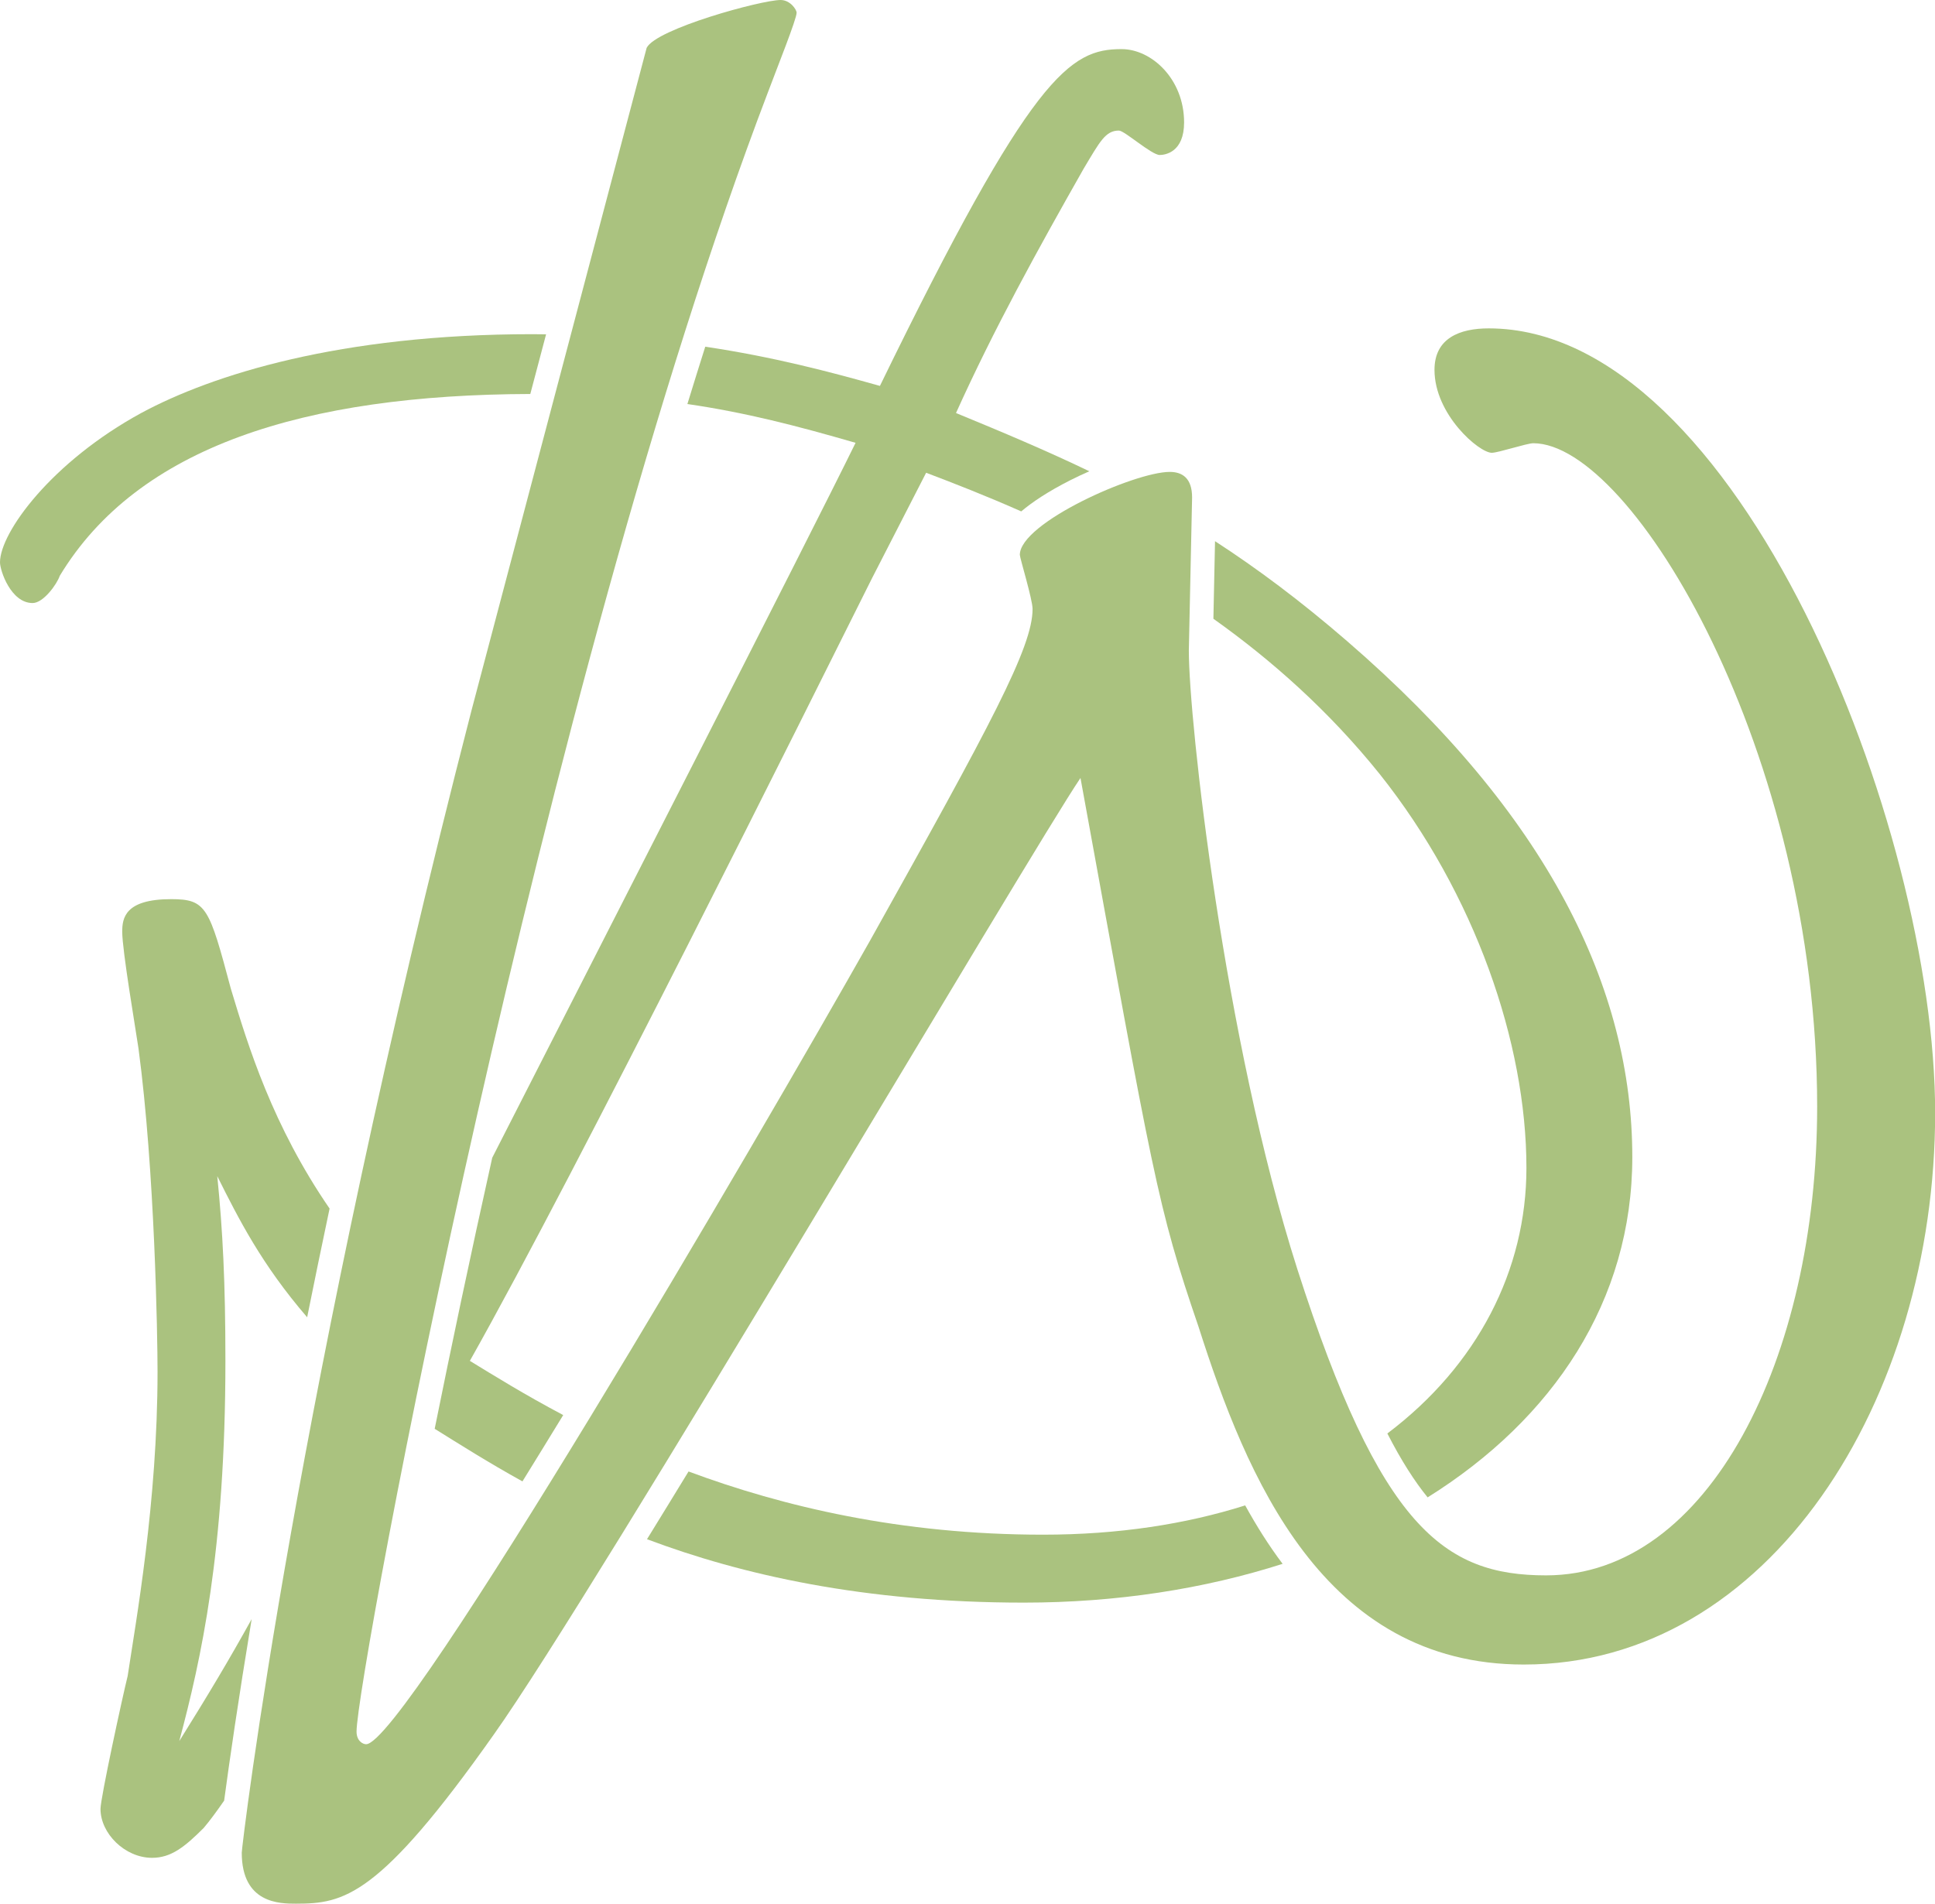
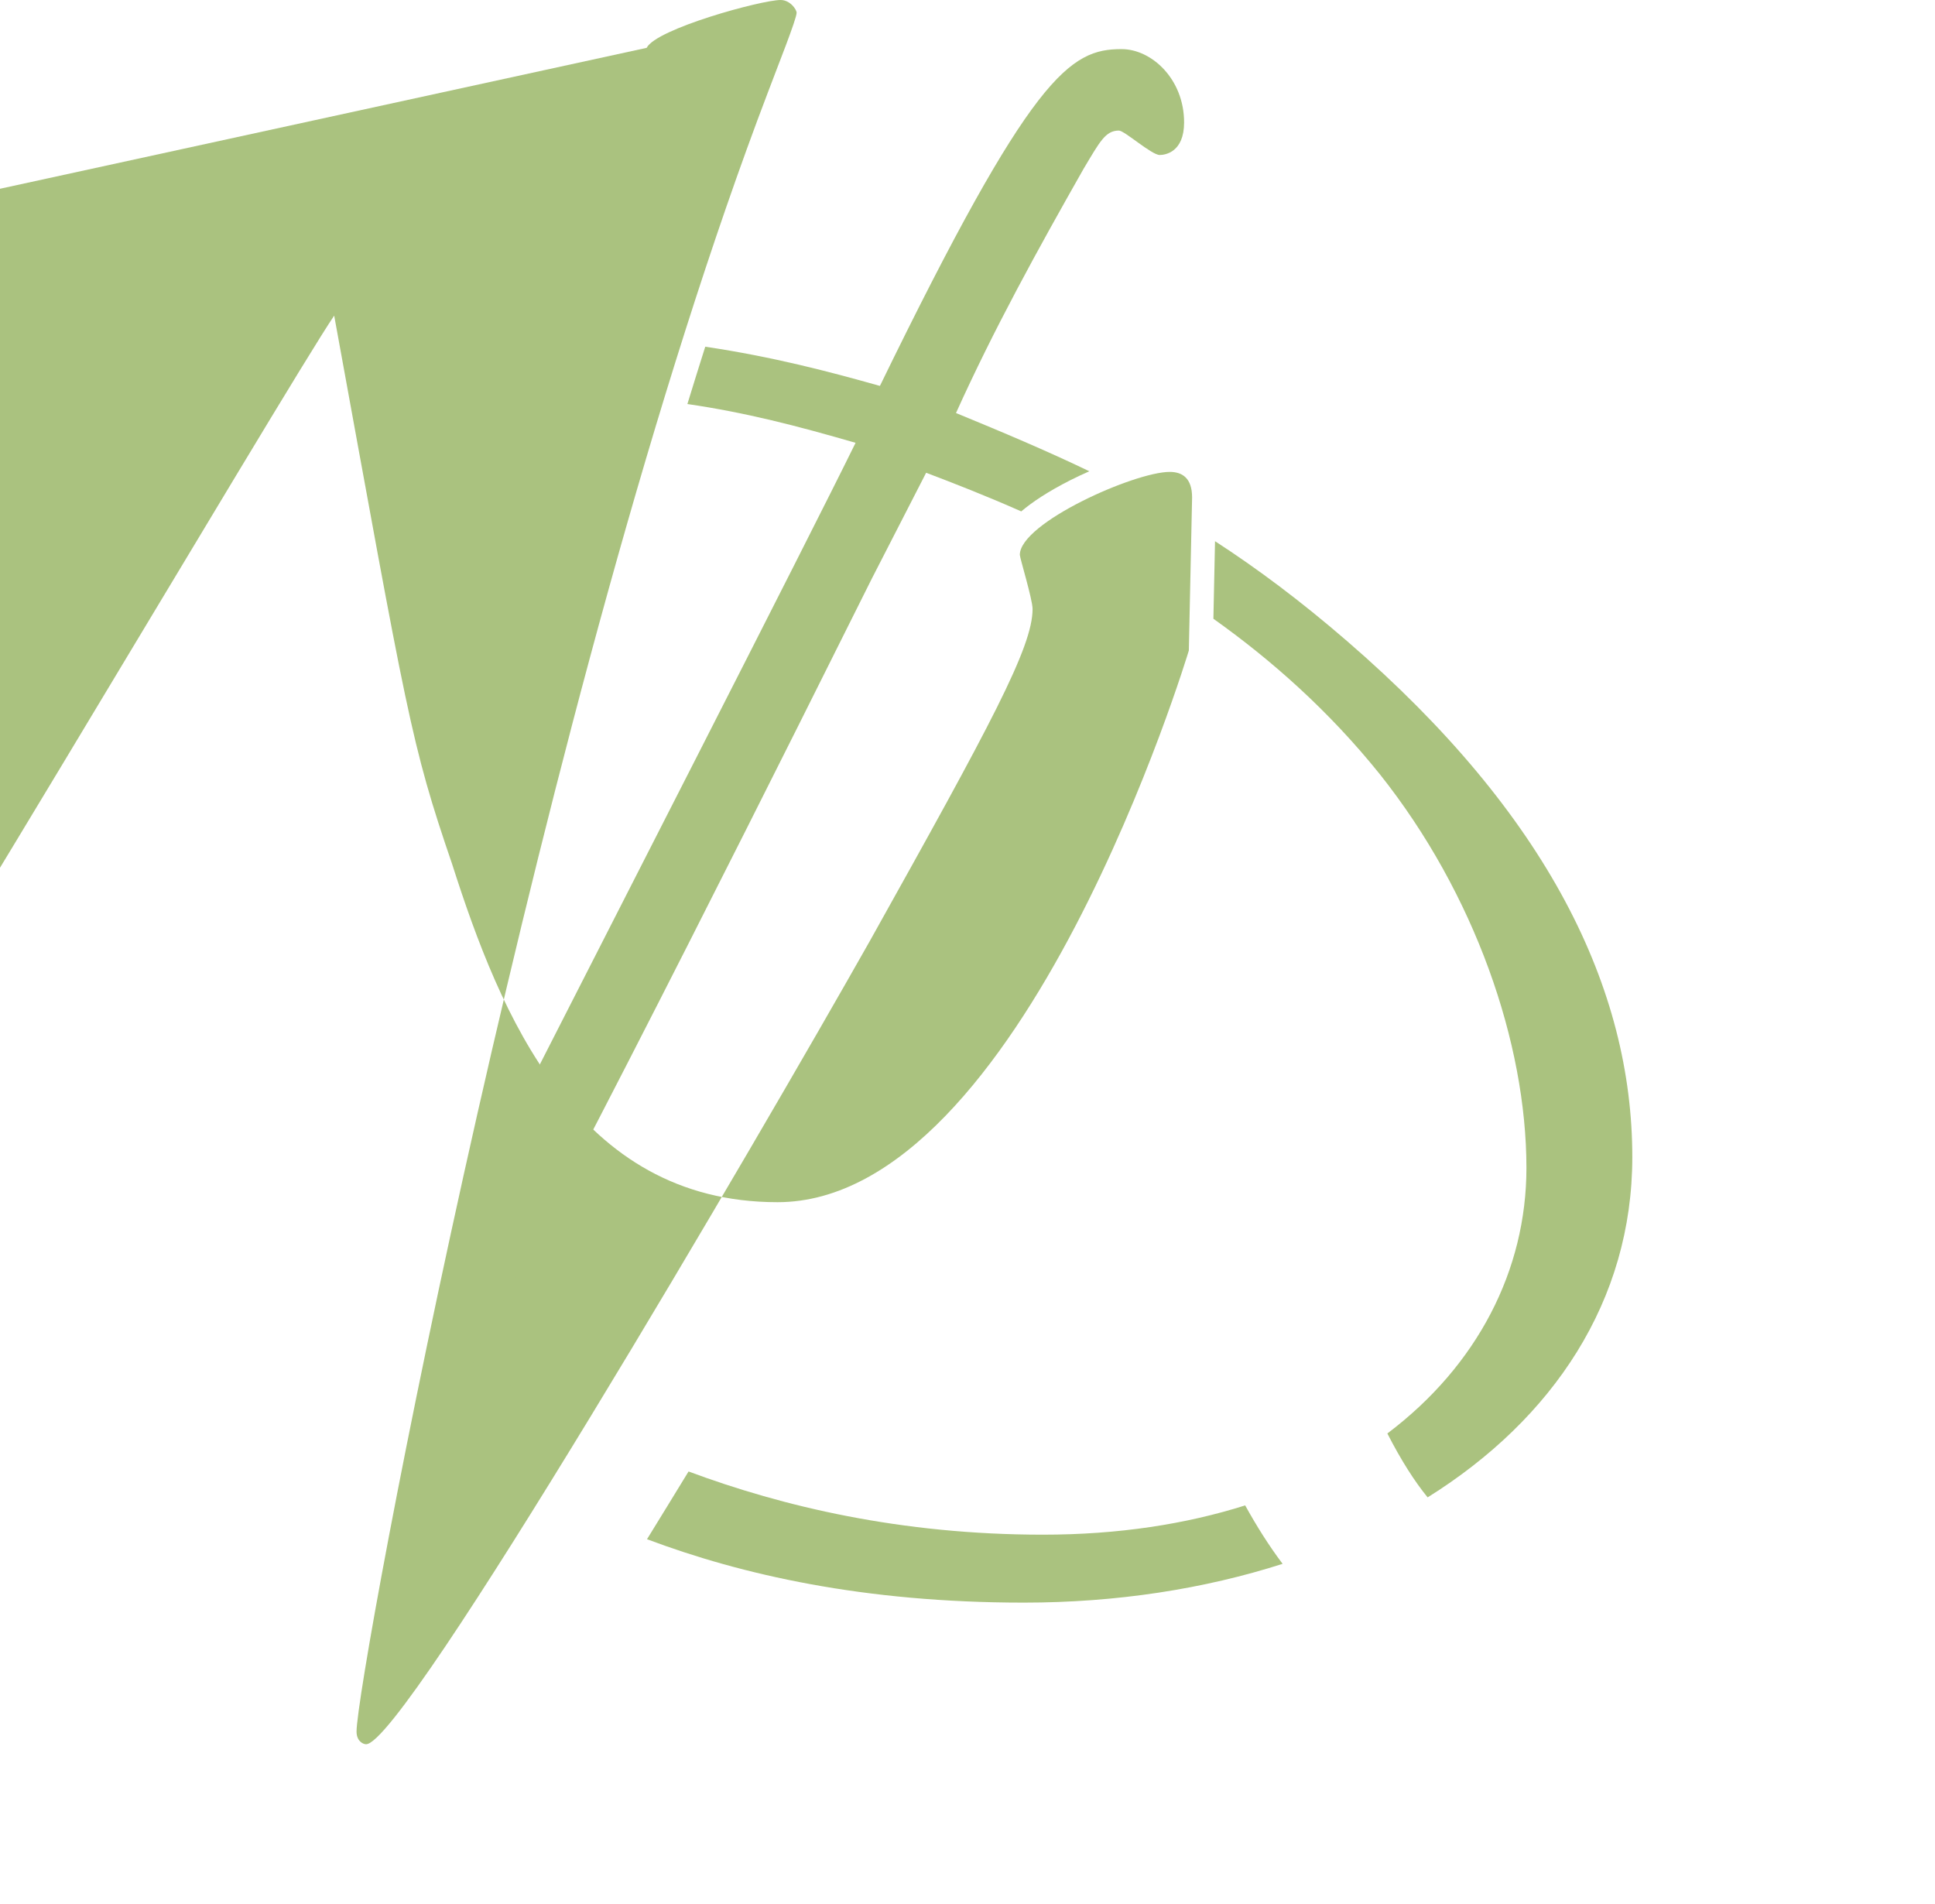
<svg xmlns="http://www.w3.org/2000/svg" id="Layer_1" viewBox="0 0 273.41 269">
  <defs>
    <style>.cls-1{fill:#aac27f;stroke-width:0px;}</style>
  </defs>
-   <path class="cls-1" d="M91.37,6.76c1.36-2.7,16.22-6.76,18.93-6.76,1.35,0,2.26,1.35,2.26,1.8,0,.9-2.71,7.65-4.06,11.26-31.99,83.82-58.12,223.94-58.12,231.61,0,1.34.9,1.79,1.35,1.79,5.41,0,55.42-85.6,71.2-113.54,17.12-30.65,22.97-41.46,22.97-46.87,0-1.35-1.8-7.21-1.8-7.65,0-4.51,16.22-11.72,21.18-11.72,1.8,0,3.16.9,3.16,3.61l-.46,21.63c0,9.91,4.97,54.98,15.33,87.41,11.72,36.5,20.72,43.27,35.15,43.27,22.97,0,38.3-30.65,38.3-66.24,0-50.02-26.14-93.73-40.11-93.73-.91,0-4.96,1.35-5.86,1.35-1.8,0-8.1-5.4-8.1-11.72,0-4.5,3.6-5.86,7.66-5.86,35.15,0,63.08,70.3,63.08,110.85s-23.43,77.95-58.12,77.95c-28.39,0-39.2-26.58-45.97-47.76-5.86-17.13-6.31-20.74-16.67-77.51-6.76,9.92-68.49,114.9-82.91,135.18-16.22,22.98-21.18,23.88-27.94,23.88-2.26,0-7.66,0-7.66-7.21,0-.91,7.66-65.34,32.44-161.31L91.37,6.76Z" />
+   <path class="cls-1" d="M91.37,6.76c1.36-2.7,16.22-6.76,18.93-6.76,1.35,0,2.26,1.35,2.26,1.8,0,.9-2.71,7.65-4.06,11.26-31.99,83.82-58.12,223.94-58.12,231.61,0,1.34.9,1.79,1.35,1.79,5.41,0,55.42-85.6,71.2-113.54,17.12-30.65,22.97-41.46,22.97-46.87,0-1.35-1.8-7.21-1.8-7.65,0-4.51,16.22-11.72,21.18-11.72,1.8,0,3.16.9,3.16,3.61l-.46,21.63s-23.43,77.95-58.12,77.95c-28.39,0-39.2-26.58-45.97-47.76-5.86-17.13-6.31-20.74-16.67-77.51-6.76,9.92-68.49,114.9-82.91,135.18-16.22,22.98-21.18,23.88-27.94,23.88-2.26,0-7.66,0-7.66-7.21,0-.91,7.66-65.34,32.44-161.31L91.37,6.76Z" />
  <path class="cls-1" d="M171.45,87.43c8.19,5.82,16.31,13,23.51,21.96,13.43,16.88,20.72,37.99,20.72,55.64,0,14.44-6.92,27.92-19.65,37.52,1.95,3.81,3.84,6.76,5.69,9.03,17.75-11.09,28.92-27.79,28.92-48.08,0-23.8-11.89-48.36-40.3-72.91-6.59-5.7-12.71-10.26-18.66-14.12l-.23,10.96Z" />
-   <path class="cls-1" d="M74.93,55.67l2.23-8.43c-.64,0-1.28-.02-1.93-.02-27.25,0-45.29,5.76-55.26,11.13C7.29,65.26,0,75.24,0,79.46c0,1.15,1.53,5.75,4.61,5.75,1.53,0,3.45-2.69,3.83-3.84,11.05-18.29,34.59-25.6,66.48-25.7Z" />
  <path class="cls-1" d="M97.13,57.09c8.23,1.2,15.51,3.09,23.76,5.48-6.93,14.12-35.43,69.81-51.34,101.02-3.12,14-5.85,26.99-8.13,38.3,3.49,2.17,7.57,4.76,12.4,7.43,1.78-2.88,3.7-5.99,5.76-9.37-5.53-2.93-9.94-5.67-13.19-7.66,15.35-27.25,47.97-92.87,56.79-110.52l7.68-14.97c3.9,1.48,8.47,3.26,13.44,5.46,1.56-1.32,3.78-2.81,6.98-4.43.83-.42,1.73-.84,2.64-1.24-6.05-2.91-12.23-5.51-18.84-8.23,5.37-11.89,11.51-23.02,18.04-34.53,2.3-3.84,3.08-5.38,4.98-5.38.78,0,4.62,3.45,5.76,3.45.77,0,3.45-.38,3.45-4.6,0-6.14-4.6-10.36-8.83-10.36-7.29,0-12.66,3.46-34.15,47.59-7.07-1.99-15.03-4.1-24.68-5.54-.85,2.68-1.69,5.39-2.53,8.12Z" />
-   <path class="cls-1" d="M35.56,228.78c-3.18,5.73-6.1,10.63-10.23,17.24,3.07-11.51,6.52-26.86,6.52-53.73,0-11.13-.38-18.42-1.15-26.1,3.01,6.02,6.24,12.44,12.7,19.94.99-4.91,2.04-10.03,3.17-15.36-8.04-11.7-11.48-22.85-13.95-31.06-3.07-11.51-3.46-12.66-8.44-12.66-6.53,0-6.91,2.68-6.91,4.6,0,2.69,1.91,13.82,2.3,16.51,2.31,17.27,2.69,40.68,2.69,45.67,0,18.42-3.07,35.31-4.22,42.98-.76,3.07-3.84,17.27-3.84,18.79,0,3.47,3.45,6.91,7.29,6.91,2.69,0,4.61-1.54,7.29-4.22.85-1,1.83-2.33,2.89-3.86.75-5.58,2-14.24,3.89-25.65Z" />
  <path class="cls-1" d="M175.95,212.71c-8.37,2.65-17.93,4.14-28.58,4.14-20.09,0-36.81-3.99-50.08-8.93-2.02,3.3-3.98,6.51-5.87,9.57,13.38,5.03,30.64,8.96,53.26,8.96,13.08,0,25.46-1.93,36.55-5.48-1.96-2.6-3.7-5.38-5.29-8.26Z" />
</svg>